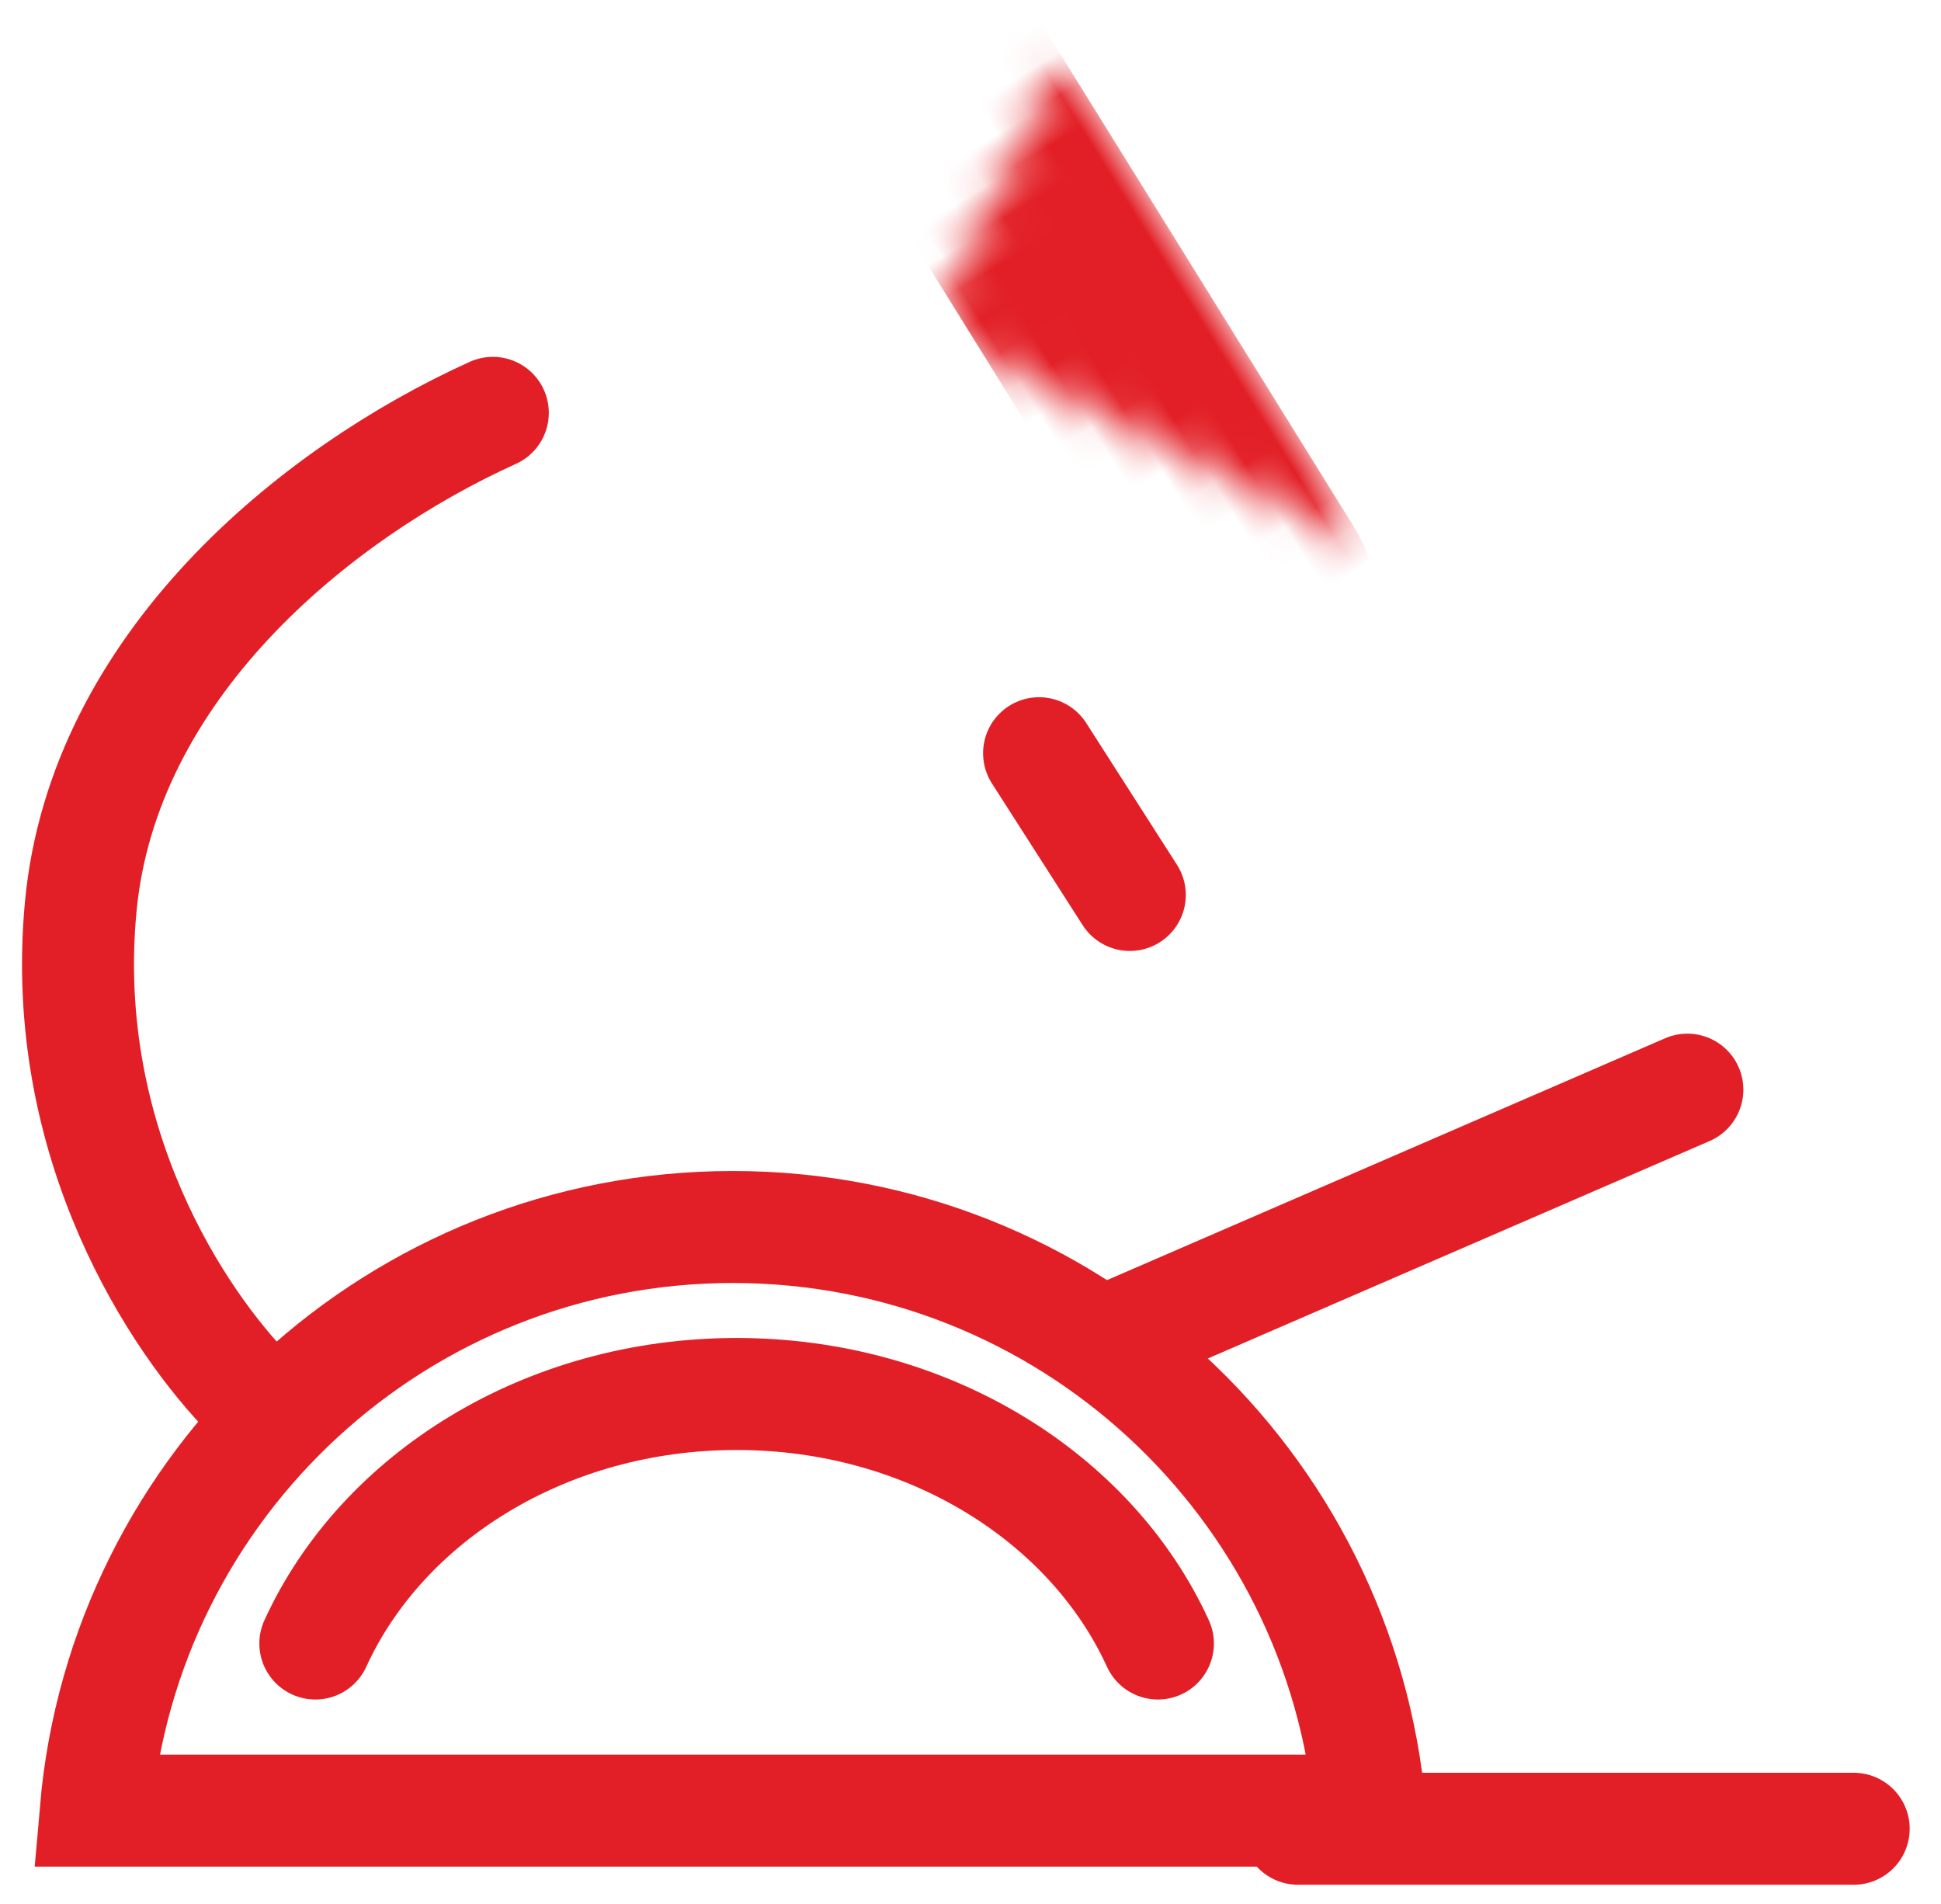
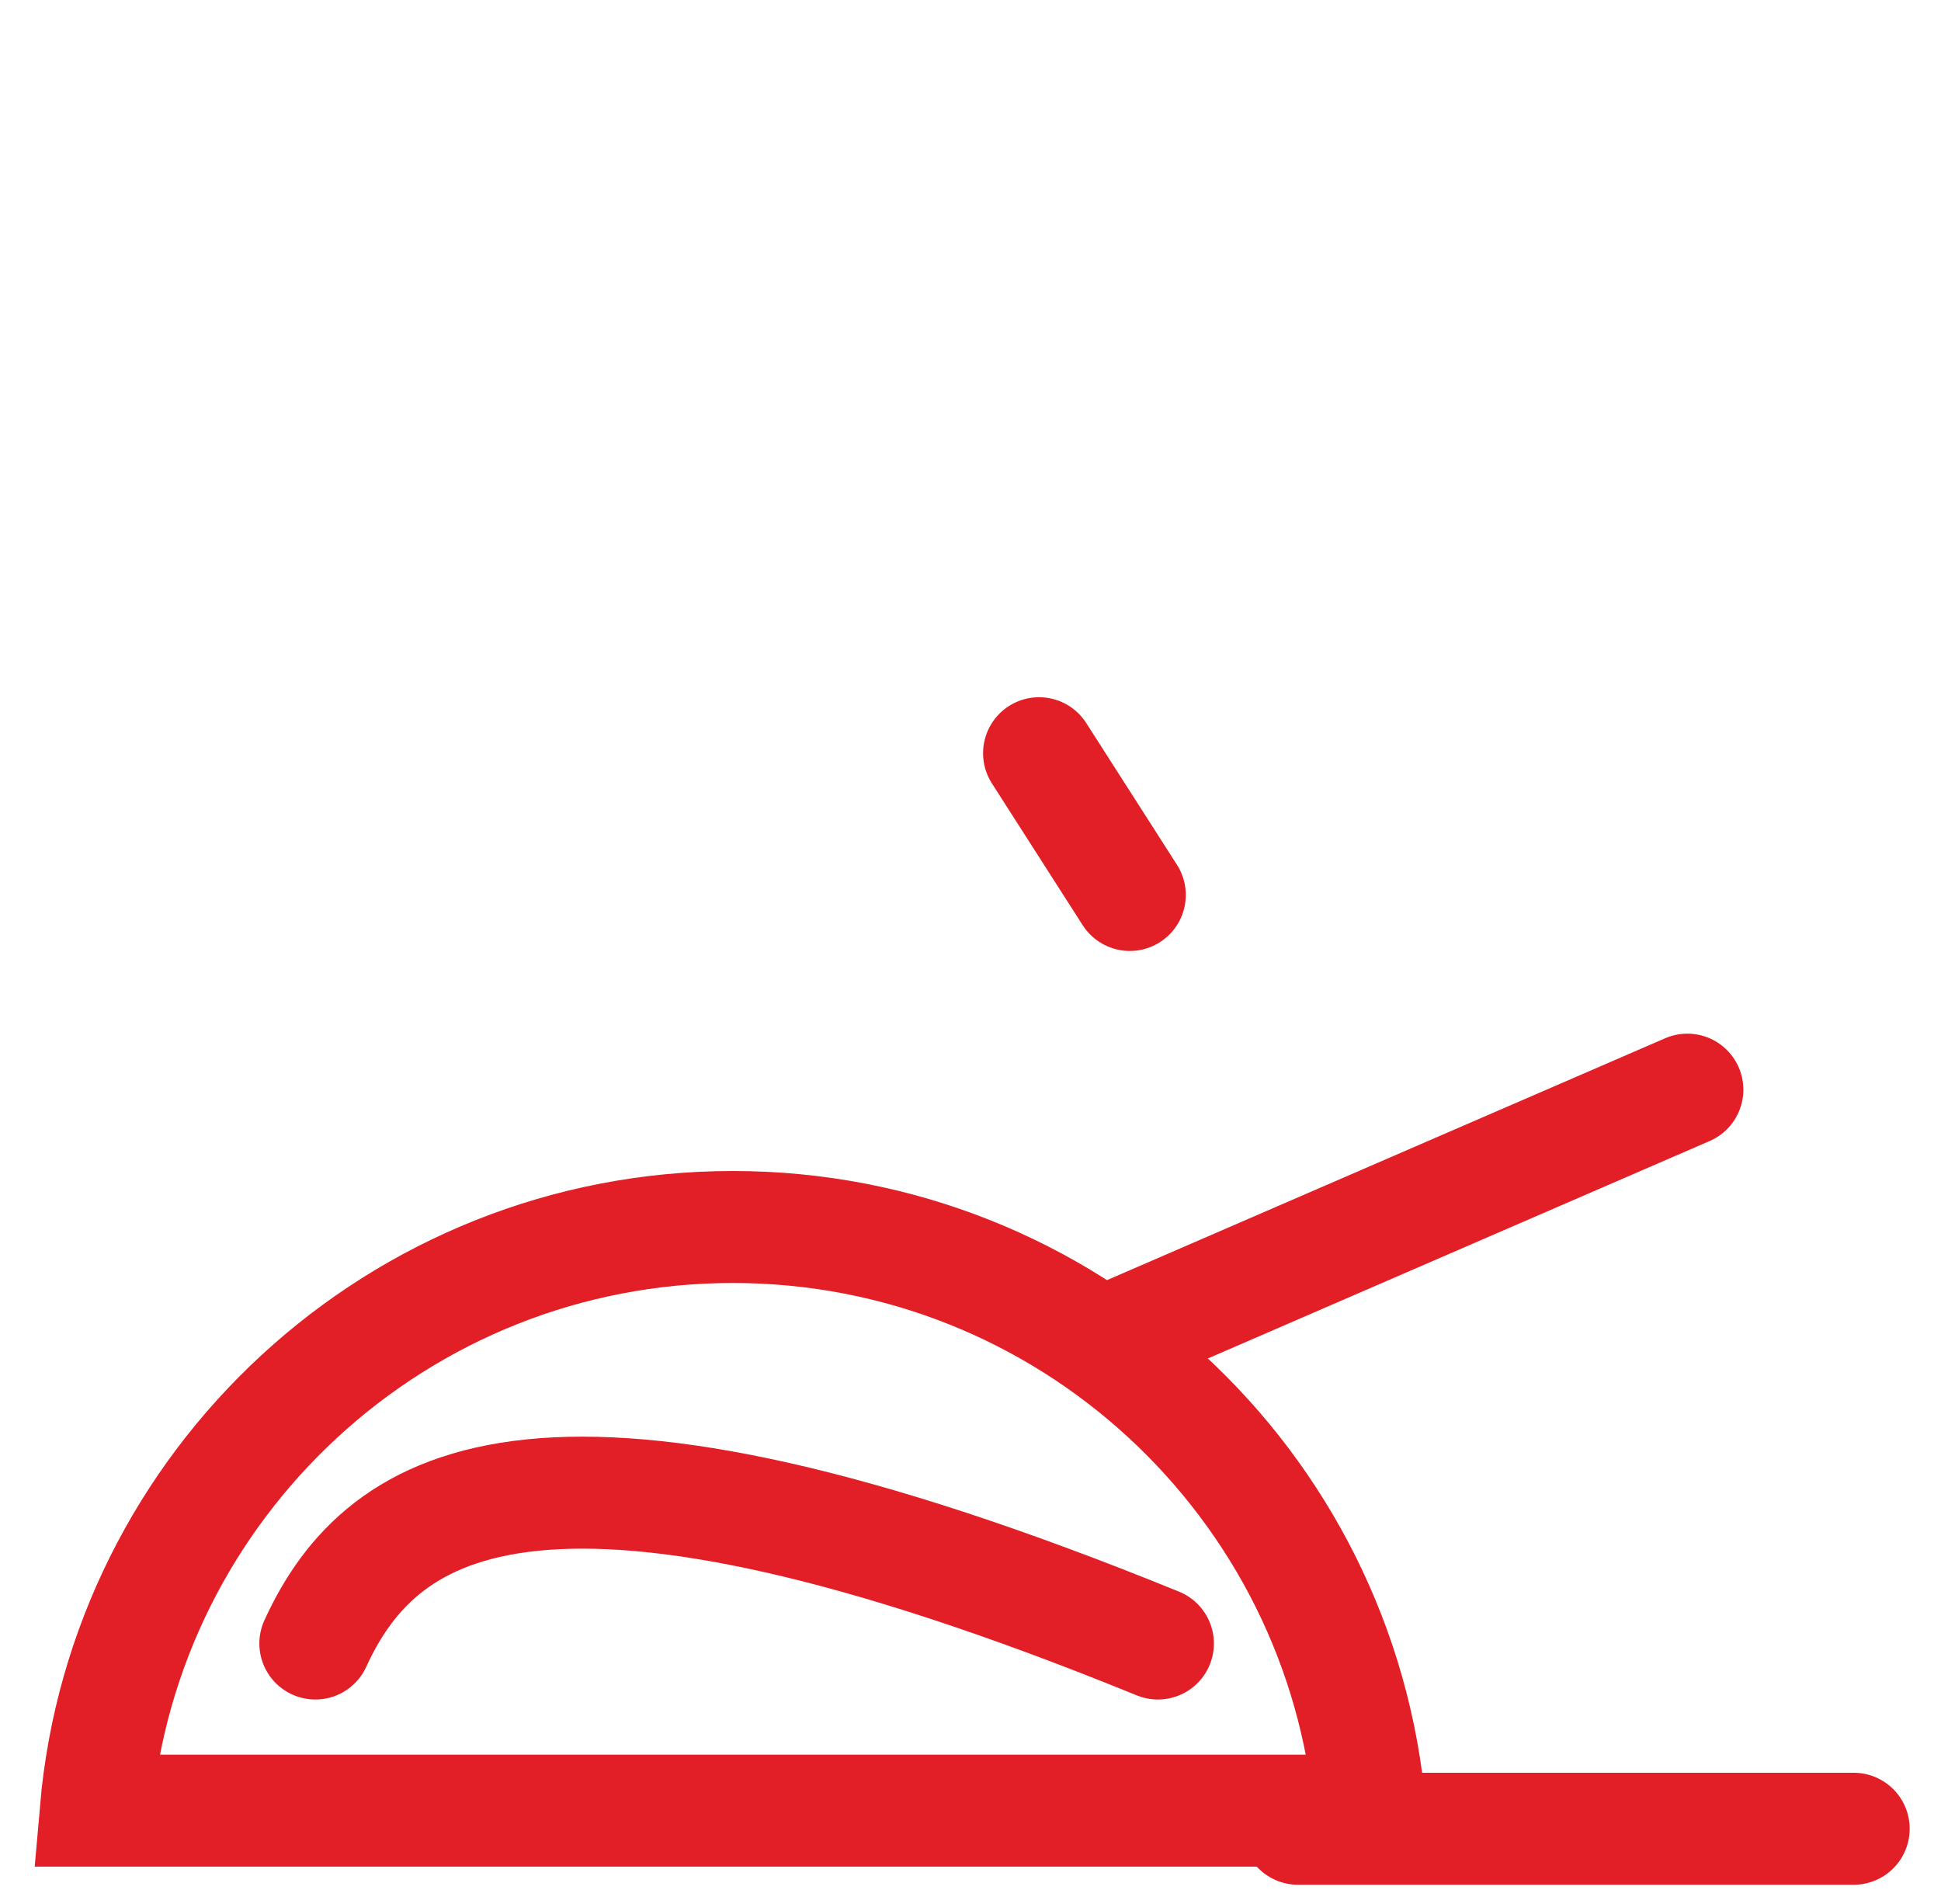
<svg xmlns="http://www.w3.org/2000/svg" width="52" height="51" viewBox="0 0 52 51" fill="none">
  <path d="M36.703 48.501H2.565C3.324 39.742 10.677 32.867 19.634 32.867C28.591 32.867 35.944 39.742 36.703 48.501Z" stroke="#E21F26" stroke-width="3" />
  <path d="M30.014 35.77L45.205 29.188M34.774 48.986H49.661" stroke="#E21F26" stroke-width="3" stroke-linecap="round" />
-   <path d="M31.021 44.024C29.23 40.107 24.852 37.34 19.735 37.34C14.618 37.34 10.24 40.107 8.448 44.024" stroke="#E21F26" stroke-width="3" stroke-linecap="round" stroke-linejoin="round" />
-   <path d="M6.671 37.338C4.831 35.465 1.557 30.675 2.164 24.274C2.772 17.874 8.393 13.236 13.203 11.059" stroke="#E21F26" stroke-width="3" stroke-linecap="round" />
+   <path d="M31.021 44.024C14.618 37.34 10.24 40.107 8.448 44.024" stroke="#E21F26" stroke-width="3" stroke-linecap="round" stroke-linejoin="round" />
  <mask id="path-5-inside-1_703_13721" fill="white">
    <rect x="11.168" y="7.957" width="15.078" height="19.849" rx="1.427" transform="rotate(-31.845 11.168 7.957)" />
  </mask>
-   <rect x="11.168" y="7.957" width="15.078" height="19.849" rx="1.427" transform="rotate(-31.845 11.168 7.957)" stroke="#E21F26" stroke-width="6" mask="url(#path-5-inside-1_703_13721)" />
  <path d="M27.837 20.176L30.268 23.973" stroke="#E21F26" stroke-width="3" stroke-linecap="round" />
</svg>